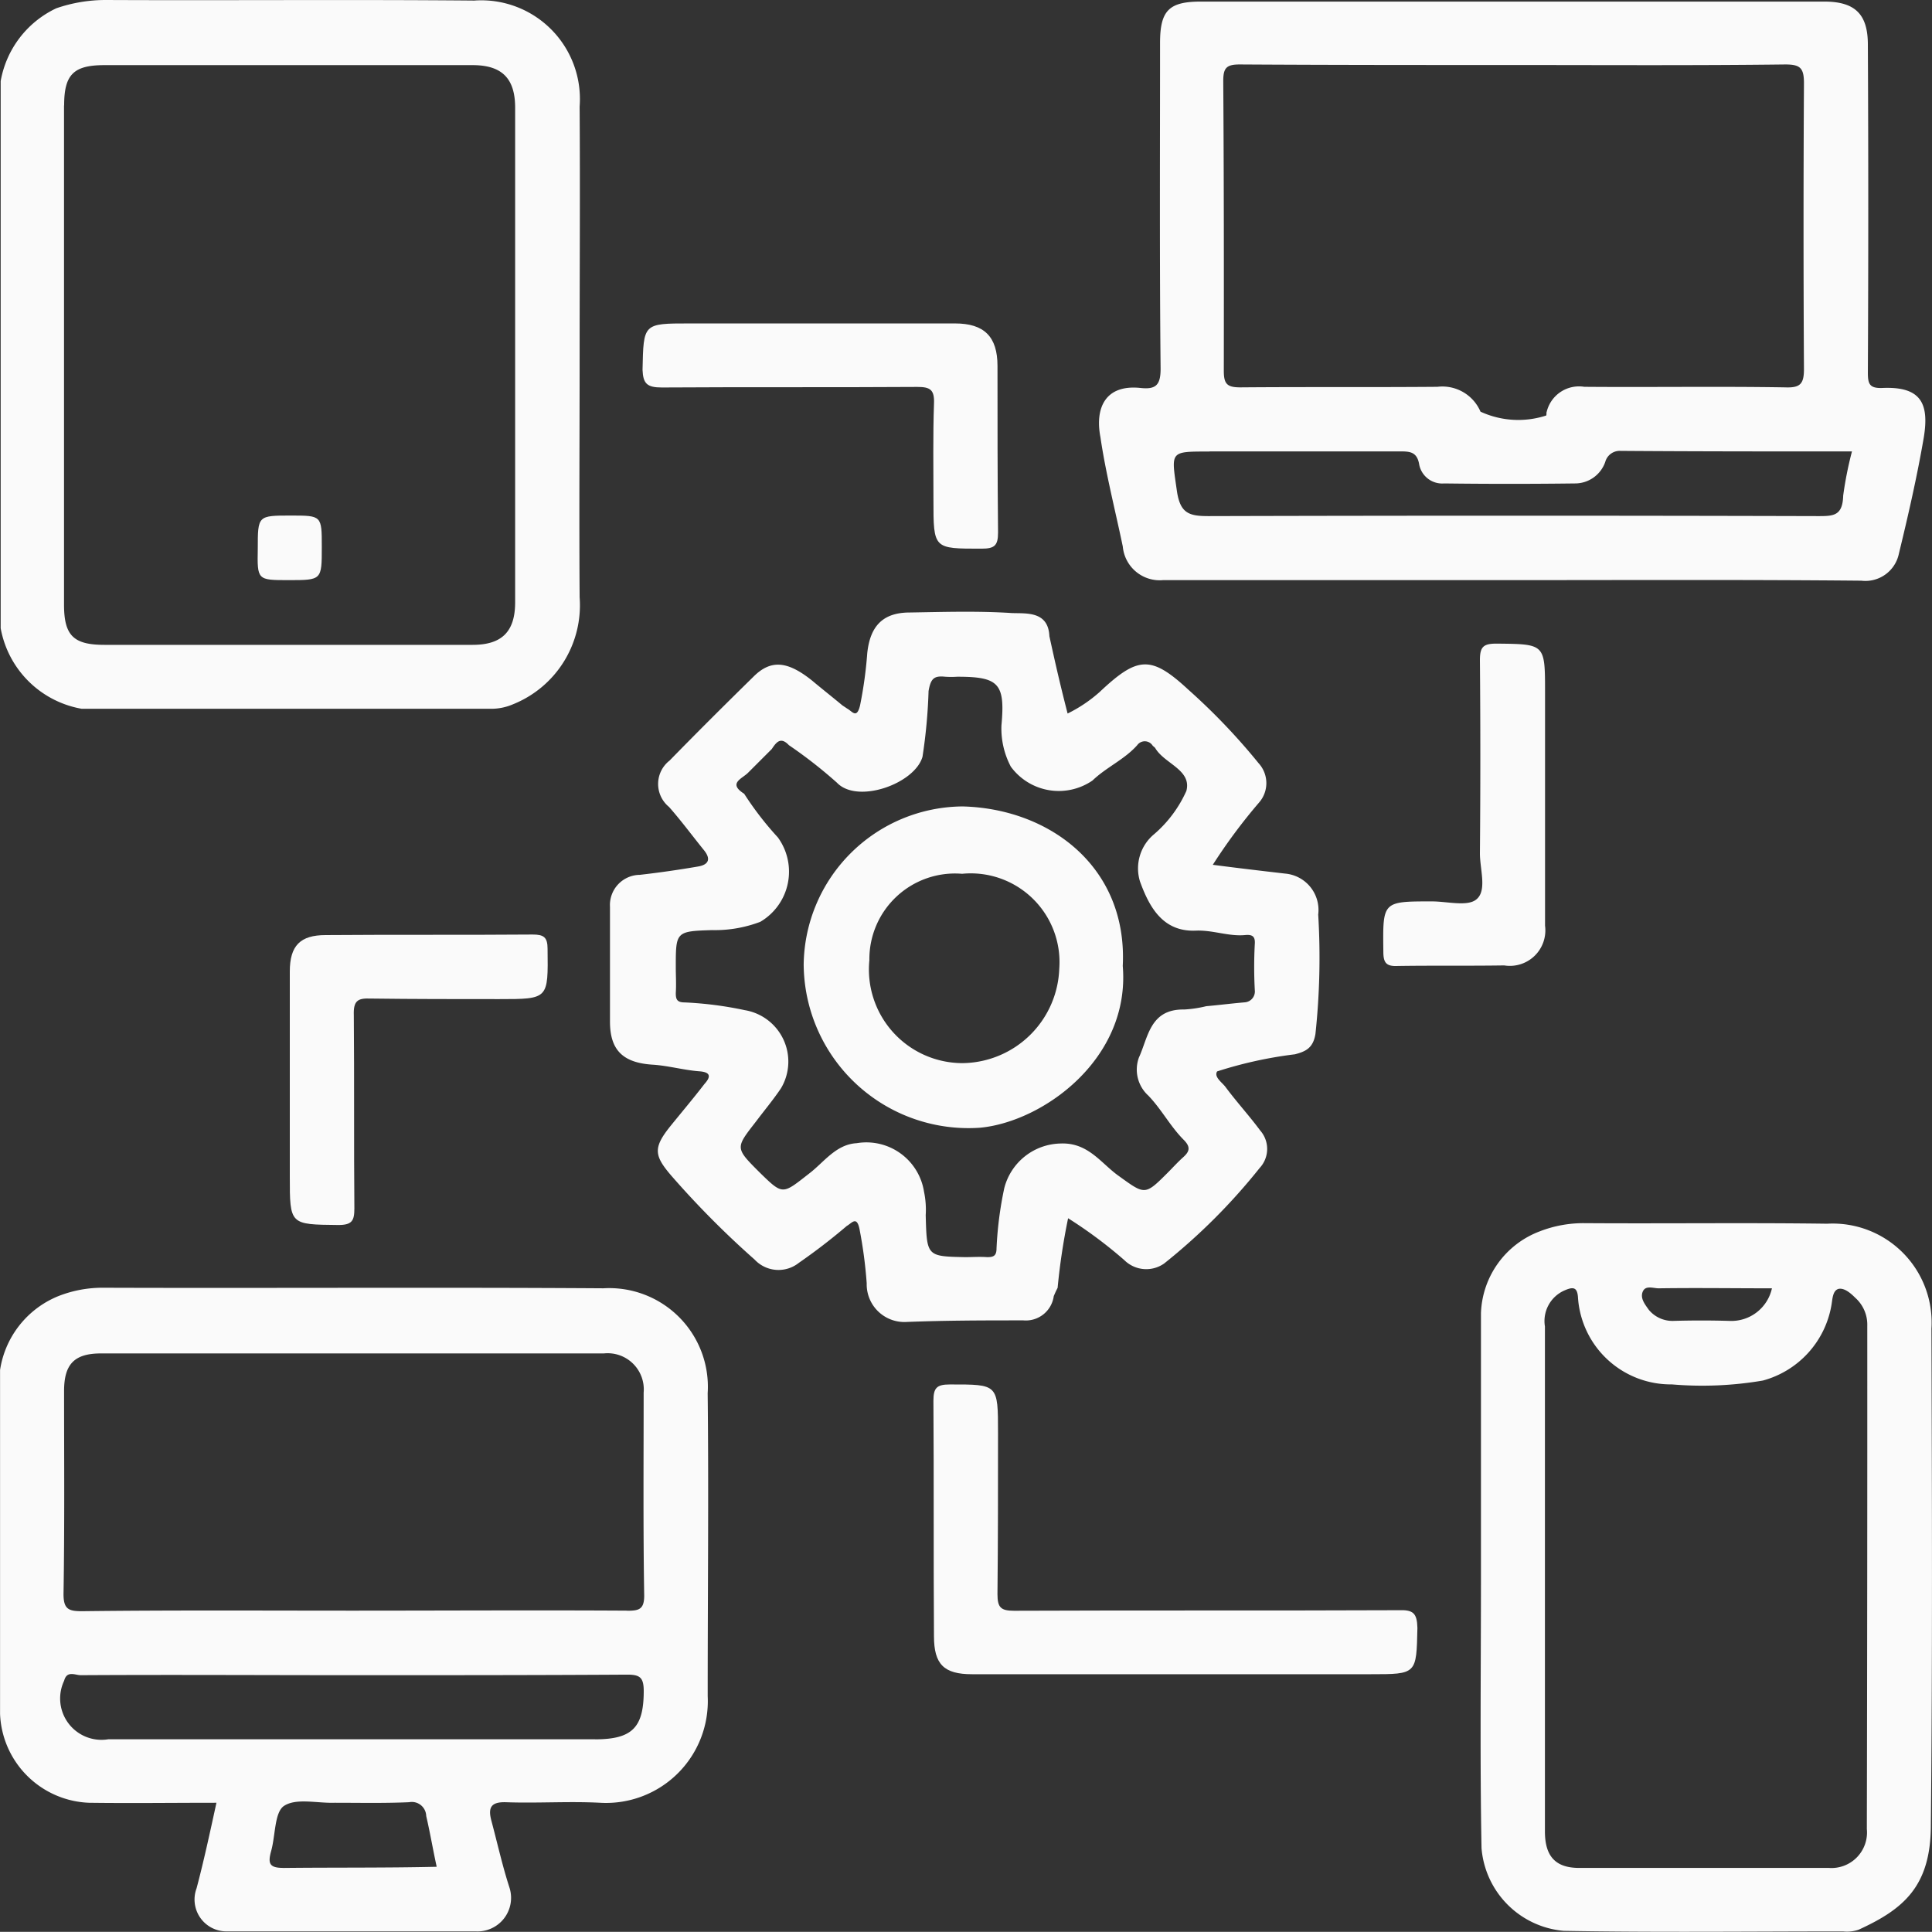
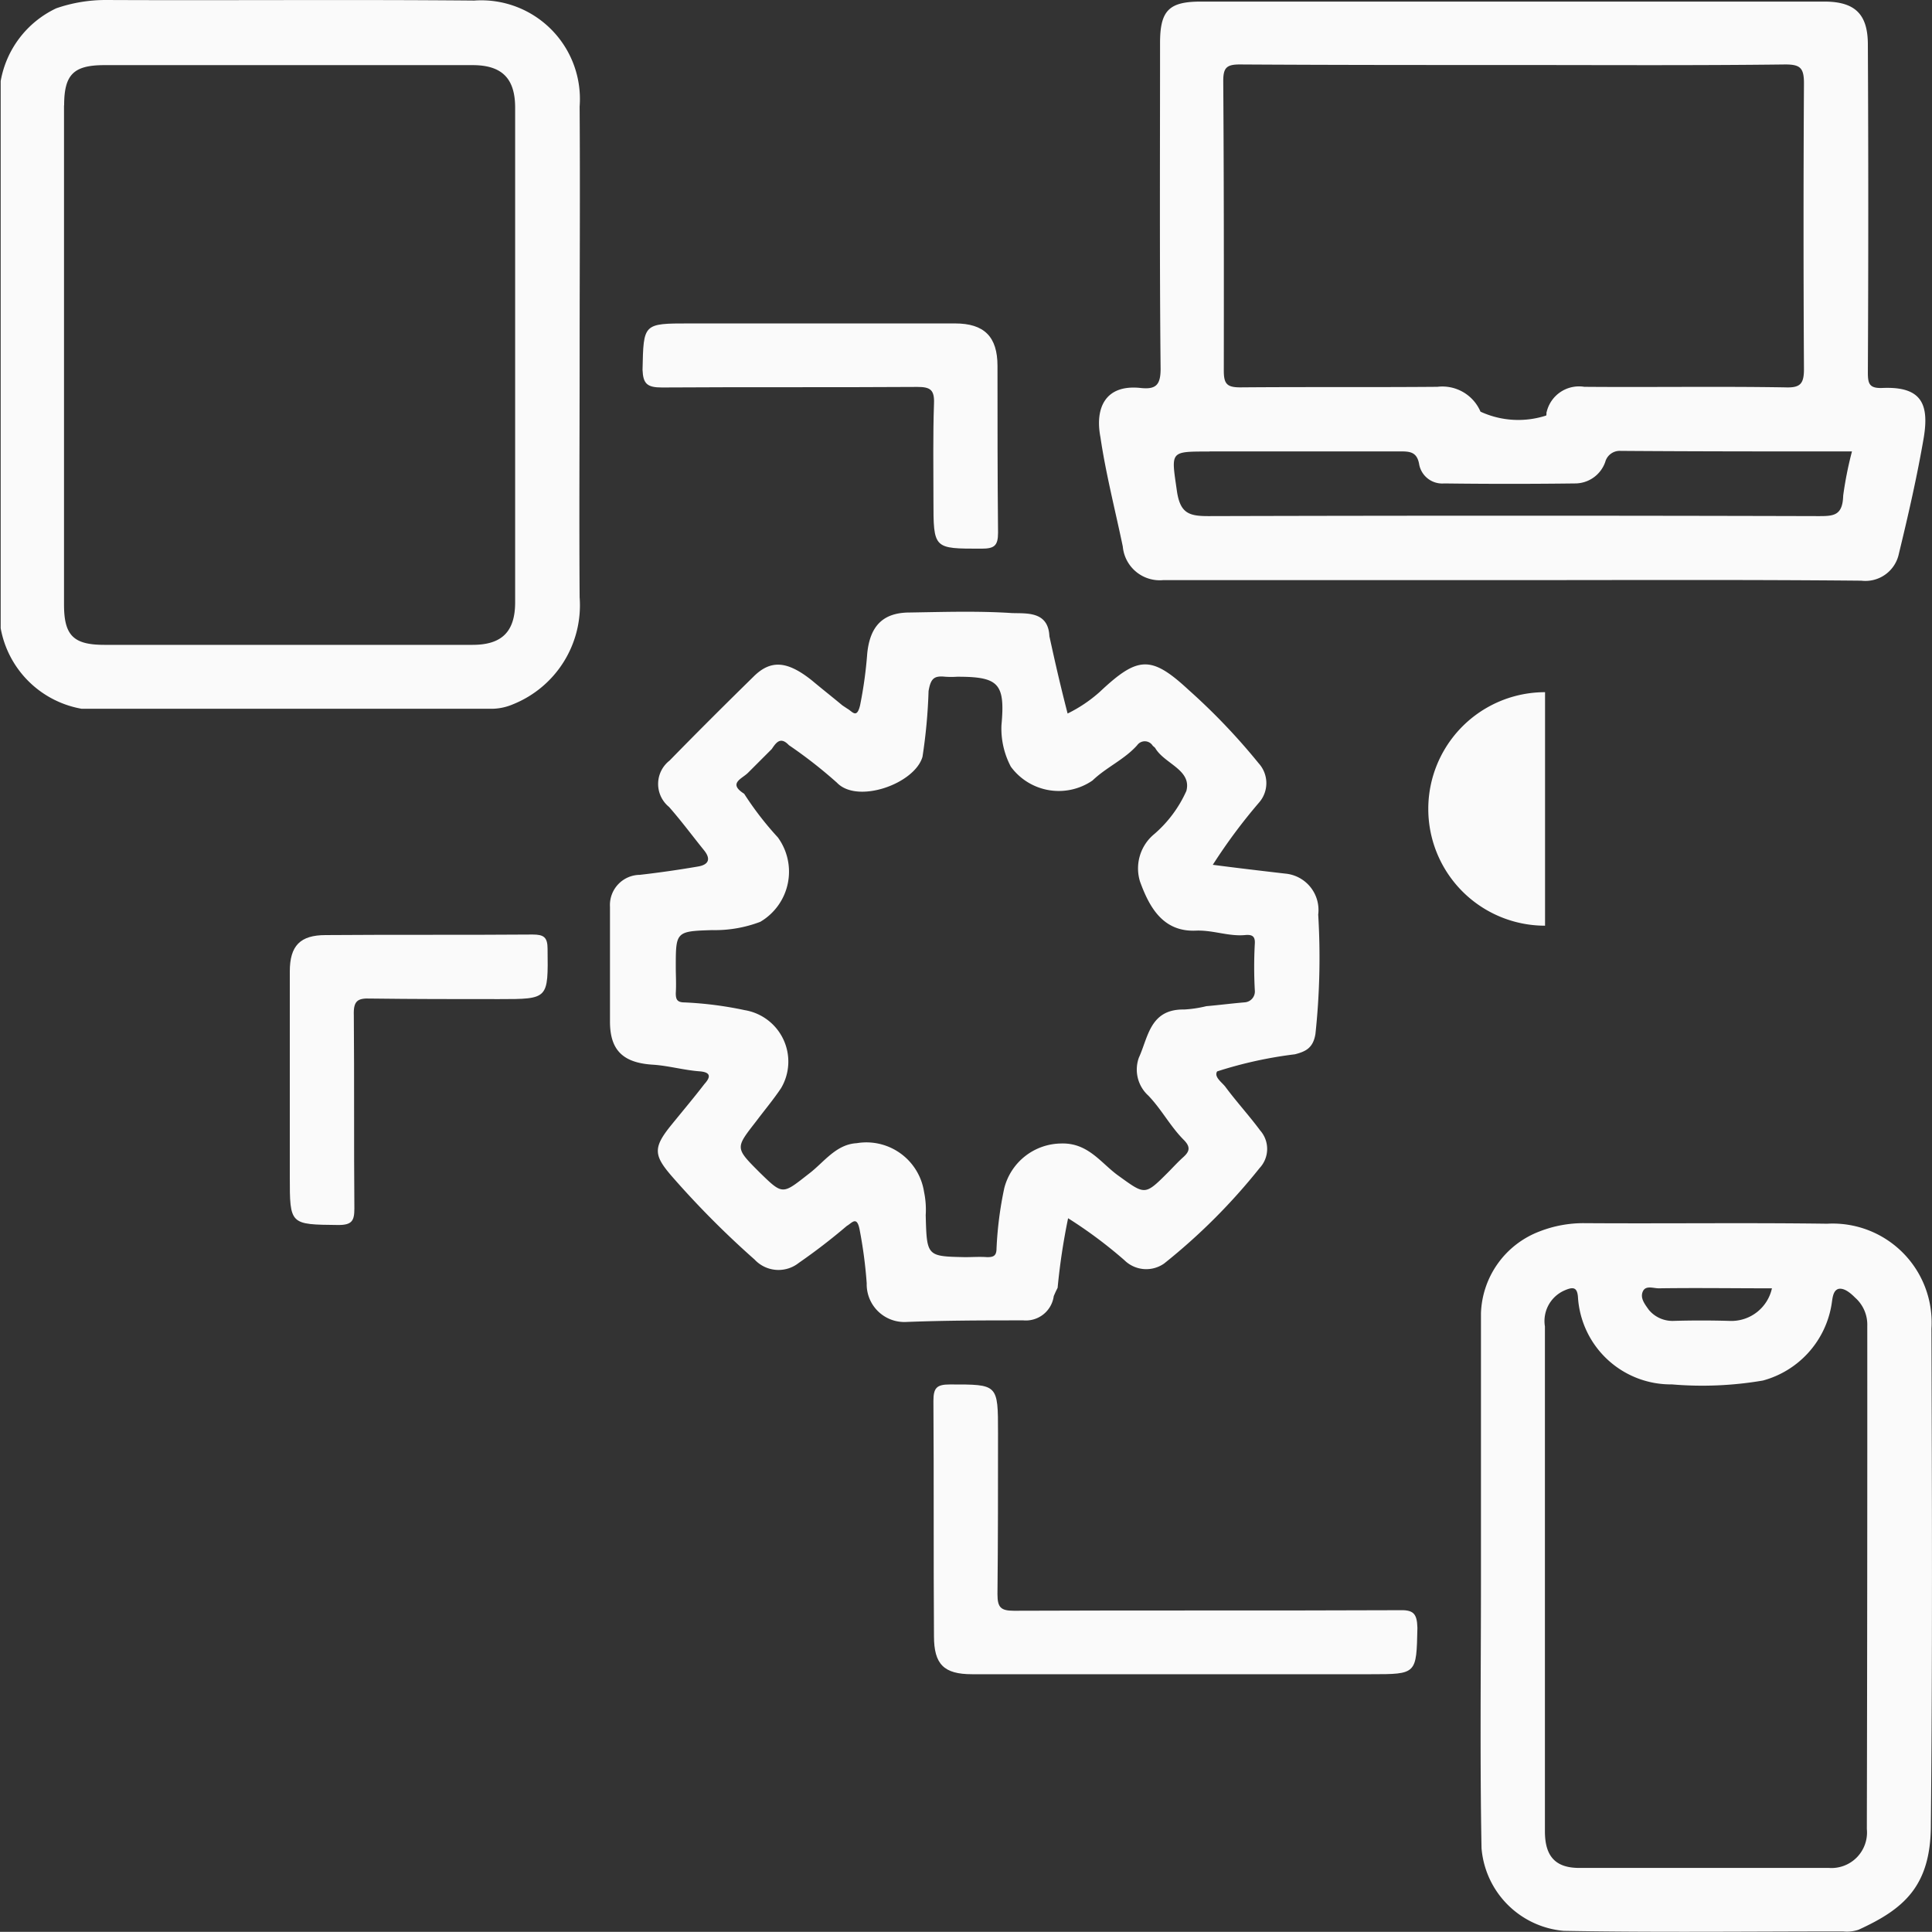
<svg xmlns="http://www.w3.org/2000/svg" width="66" height="65.994" viewBox="0 0 66 65.994">
  <rect x="0" y="0" width="66" height="65.994" fill="#333333" stroke="none" />
  <g id="Raggruppa_219" data-name="Raggruppa 219" transform="translate(-710 -233.356)">
    <path id="Tracciato_295" data-name="Tracciato 295" d="M707.645,228.012a1.267,1.267,0,0,0,1.377,1.15h11.823c4.017,0,8.014-.019,12.031.019a1.167,1.167,0,0,0,1.282-.924c.321-1.32.622-2.64.849-3.96.189-1.15-.075-1.754-1.4-1.7-.453.019-.509-.132-.509-.528q.028-5.6,0-11.2c0-1.037-.434-1.471-1.49-1.471h-21.29c-1.094,0-1.4.3-1.4,1.414,0,3.715-.019,7.411.019,11.126,0,.547-.151.717-.679.66-1.226-.132-1.565.7-1.377,1.678C707.06,225.5,707.381,226.749,707.645,228.012Zm3.432-15.9c0-.453.113-.566.566-.566,3.111.019,6.223.019,9.353.019,3.093,0,6.185.019,9.278-.019.509,0,.641.113.641.641-.019,3.262-.019,6.506,0,9.768,0,.509-.132.641-.641.622-2.282-.038-4.582,0-6.864-.019a1.135,1.135,0,0,0-1.282.849c-.019.038,0,.094-.019.132a3.083,3.083,0,0,1-2.244-.132,1.417,1.417,0,0,0-1.471-.849c-2.244.019-4.488,0-6.732.019-.453,0-.566-.113-.566-.566C711.1,218.716,711.1,215.416,711.077,212.115Zm-.471,12.653h6.449c.358,0,.641-.019.717.453a.8.8,0,0,0,.849.641q2.235.028,4.469,0a1.093,1.093,0,0,0,1.037-.735.512.512,0,0,1,.528-.377c2.64.019,5.261.019,7.9.019a12.544,12.544,0,0,0-.3,1.509c-.019.7-.339.7-.867.7q-10.409-.028-20.818,0c-.66,0-.962-.094-1.075-.849C709.3,224.75,709.229,224.769,710.605,224.769Z" transform="translate(40.711 24.012)" fill="#fafafa" />
-     <path id="Tracciato_296" data-name="Tracciato 296" d="M531.875,446a3.37,3.37,0,0,0-3.564-3.583c-5.695-.038-11.409,0-17.1-.019a4.119,4.119,0,0,0-1.509.283,3.248,3.248,0,0,0-2,2.527v11.748a3.163,3.163,0,0,0,3.036,3.036c1.433.019,2.885,0,4.356,0-.226,1.037-.434,2-.679,2.923a1.089,1.089,0,0,0,1.018,1.471h8.523a1.147,1.147,0,0,0,1.15-1.49c-.245-.754-.415-1.527-.622-2.3-.113-.434-.019-.641.509-.622,1.075.038,2.15-.038,3.225.019a3.476,3.476,0,0,0,3.658-3.639C531.875,452.922,531.913,449.471,531.875,446Zm-14.5,16.217c-.471,0-.528-.151-.415-.566.151-.528.113-1.32.434-1.546.415-.283,1.131-.094,1.735-.113.849,0,1.7.019,2.546-.019a.492.492,0,0,1,.585.471c.132.566.226,1.131.358,1.735C520.844,462.219,519.109,462.2,517.374,462.219Zm10.654-4.394H511.4a1.413,1.413,0,0,1-1.509-2c.094-.358.377-.189.566-.189,3.111-.019,6.223,0,9.334,0s6.223,0,9.334-.019c.434,0,.566.094.566.566C529.688,457.41,529.31,457.825,528.028,457.825Zm1.094-4.394c-3.111-.019-6.223,0-9.353,0-3.093,0-6.185-.019-9.278.019-.453,0-.622-.075-.622-.585.038-2.319.019-4.62.019-6.939,0-.924.358-1.282,1.263-1.282H528.33a1.235,1.235,0,0,1,1.358,1.339c0,2.319-.019,4.62.019,6.939C529.706,453.394,529.518,453.432,529.122,453.432Z" transform="translate(202.3 -165.051)" fill="#fafafa" />
    <path id="Tracciato_297" data-name="Tracciato 297" d="M632.324,344.162a.962.962,0,0,0,1.037-.83c.075-.17.057-.132.132-.283a21.961,21.961,0,0,1,.358-2.376,15.456,15.456,0,0,1,1.923,1.433,1.063,1.063,0,0,0,1.358.113,20.531,20.531,0,0,0,3.262-3.262.954.954,0,0,0,.019-1.282c-.377-.509-.811-.981-1.188-1.49-.113-.151-.4-.339-.283-.528a14.273,14.273,0,0,1,2.659-.585c.358-.094.622-.207.7-.7a24.5,24.5,0,0,0,.094-4.073,1.248,1.248,0,0,0-1.131-1.4c-.811-.094-1.622-.189-2.47-.3a18.933,18.933,0,0,1,1.584-2.131,1.007,1.007,0,0,0-.019-1.339,21.516,21.516,0,0,0-2.395-2.508c-1.282-1.188-1.735-1.15-3.036.075a4.835,4.835,0,0,1-1.094.735c-.321-1.245-.509-2.131-.622-2.64-.038-.867-.792-.773-1.282-.792-1.15-.075-2.319-.038-3.489-.019-.924,0-1.358.471-1.452,1.4a14.3,14.3,0,0,1-.245,1.773c-.113.471-.264.207-.434.113l-.17-.113c-.339-.283-.7-.566-1.037-.849-.849-.679-1.414-.717-2-.132-.962.943-1.923,1.9-2.866,2.866a1.012,1.012,0,0,0-.019,1.584c.415.471.792.981,1.188,1.471.264.321.151.509-.207.566q-.99.17-1.98.283a1.031,1.031,0,0,0-1.018,1.094v3.922c0,1,.471,1.414,1.49,1.471.528.038,1.056.189,1.584.226.434.038.321.245.151.434-.377.49-.792.981-1.188,1.471-.566.717-.528.981.075,1.678a31,31,0,0,0,2.829,2.847,1.115,1.115,0,0,0,1.509.113,20.6,20.6,0,0,0,1.641-1.263c.17-.094.339-.358.434.113a15.5,15.5,0,0,1,.245,1.848,1.287,1.287,0,0,0,1.358,1.32C629.722,344.162,631.023,344.162,632.324,344.162Zm-3.338-3.583a2.991,2.991,0,0,0-.057-.811,1.993,1.993,0,0,0-2.3-1.659c-.7.038-1.113.641-1.6,1.018-.943.735-.905.773-1.716-.019-.849-.849-.83-.83-.113-1.754.283-.377.585-.735.849-1.131a1.782,1.782,0,0,0-1.245-2.659,12.509,12.509,0,0,0-2.055-.264c-.264,0-.3-.113-.3-.321.019-.3,0-.6,0-.886,0-1.207,0-1.226,1.245-1.263a4.356,4.356,0,0,0,1.641-.283,1.987,1.987,0,0,0,.6-2.885,10.832,10.832,0,0,1-1.15-1.49c-.566-.358-.075-.509.132-.717l.811-.811c.151-.226.3-.434.585-.132a15.892,15.892,0,0,1,1.641,1.282c.7.735,2.659.038,2.923-.886a18.384,18.384,0,0,0,.207-2.244c.075-.434.189-.528.566-.49a3.046,3.046,0,0,0,.415,0c1.414,0,1.641.226,1.509,1.659a2.789,2.789,0,0,0,.321,1.414,2.031,2.031,0,0,0,2.791.471c.471-.453,1.094-.717,1.527-1.207a.318.318,0,0,1,.528.019c.038.038.075.057.094.094.321.528,1.245.735,1.056,1.452a4.223,4.223,0,0,1-1.094,1.471,1.518,1.518,0,0,0-.49,1.622c.321.886.792,1.735,1.923,1.678.585-.019,1.113.207,1.678.151.226-.019.339.038.321.3a14.793,14.793,0,0,0,0,1.584.373.373,0,0,1-.339.415c-.453.038-.886.094-1.32.132a4.071,4.071,0,0,1-.754.113c-1.169-.019-1.226.943-1.546,1.641a1.2,1.2,0,0,0,.321,1.3c.453.471.754,1.056,1.207,1.509.245.245.207.4-.019.6-.189.17-.358.358-.528.528-.792.792-.773.754-1.716.075-.585-.434-1.018-1.113-1.942-1.075a2.027,2.027,0,0,0-1.923,1.527,12.509,12.509,0,0,0-.264,2.055c0,.264-.113.3-.321.3-.245-.019-.509,0-.754,0C629.024,341.975,629.024,341.975,628.987,340.579Z" transform="translate(112.637 -65.7)" fill="#fafafa" />
    <path id="Tracciato_298" data-name="Tracciato 298" d="M791.335,434.3a3.38,3.38,0,0,0-3.564-3.583c-2.772-.038-5.544,0-8.316-.019a4.12,4.12,0,0,0-1.509.283,3.1,3.1,0,0,0-2,2.791v8.995h0c0,3.093-.038,6.185.019,9.278a3.087,3.087,0,0,0,2.81,2.829c3.187.057,6.374.019,9.542.019a1.235,1.235,0,0,0,.528-.057c1.527-.7,2.47-1.471,2.47-3.583C791.372,445.616,791.353,439.959,791.335,434.3Zm-9.862-1.263c.094-.226.358-.113.547-.113,1.263-.019,2.508,0,3.866,0a1.419,1.419,0,0,1-1.452,1.113q-.962-.028-1.923,0a1.049,1.049,0,0,1-.83-.377C781.548,433.472,781.378,433.265,781.472,433.038Zm7.656,18.367a1.214,1.214,0,0,1-1.3,1.32H779.3c-.811,0-1.169-.4-1.169-1.245V434.226a1.14,1.14,0,0,1,.66-1.226c.3-.132.453-.132.471.264a3.178,3.178,0,0,0,3.206,2.942,12.269,12.269,0,0,0,3.111-.132,3.233,3.233,0,0,0,2.338-2.565c.038-.207.038-.509.245-.566.189-.038.4.132.566.3a1.23,1.23,0,0,1,.415.962Q789.147,442.806,789.128,451.405Z" transform="translate(-15.354 -155.557)" fill="#fafafa" />
    <path id="Tracciato_299" data-name="Tracciato 299" d="M510.571,233.313h14.011a1.876,1.876,0,0,0,.717-.151,3.644,3.644,0,0,0,2.282-3.658c-.019-2.753,0-5.487,0-8.241,0-2.847.019-5.676,0-8.523a3.371,3.371,0,0,0-3.6-3.621c-4.186-.038-8.373,0-12.578-.019a5.17,5.17,0,0,0-1.7.283,3.4,3.4,0,0,0-1.9,2.489V230.56A3.41,3.41,0,0,0,510.571,233.313Zm-.6-20.611c0-1.056.321-1.377,1.377-1.377h12.578c1,0,1.452.453,1.452,1.452v16.9c0,1-.453,1.452-1.452,1.452H511.344c-1.056,0-1.377-.321-1.377-1.377V212.7Z" transform="translate(202.22 24.256)" fill="#fafafa" />
    <path id="Tracciato_300" data-name="Tracciato 300" d="M692.678,467.613c-4.375.019-8.75,0-13.125.019-.453,0-.566-.113-.566-.566.019-1.829.019-3.658.019-5.506,0-1.678,0-1.659-1.641-1.659-.453,0-.566.113-.566.566.019,2.678,0,5.355.019,8.033,0,.962.339,1.3,1.3,1.3h13.615c1.584,0,1.565,0,1.6-1.584C693.319,467.707,693.187,467.594,692.678,467.613Z" transform="translate(65.088 -179.25)" fill="#fafafa" />
    <path id="Tracciato_301" data-name="Tracciato 301" d="M624.76,269.887c2.9-.019,5.808,0,8.731-.019.434,0,.585.094.566.566-.038,1.094-.019,2.206-.019,3.3,0,1.678,0,1.659,1.641,1.659.434,0,.566-.094.566-.547-.019-1.9-.019-3.809-.019-5.695,0-1-.453-1.452-1.452-1.452H625.7c-1.584,0-1.565,0-1.6,1.584C624.119,269.755,624.251,269.887,624.76,269.887Z" transform="translate(107.85 -23.294)" fill="#fafafa" />
    <path id="Tracciato_302" data-name="Tracciato 302" d="M562.953,380.587c1.471.019,2.923.019,4.394.019,1.7,0,1.678,0,1.659-1.716,0-.4-.132-.49-.509-.49-2.357.019-4.714,0-7.071.019-.867,0-1.226.358-1.226,1.245v7c0,1.659,0,1.641,1.659,1.659.471,0,.547-.151.547-.566-.019-2.206,0-4.394-.019-6.6C562.369,380.663,562.519,380.569,562.953,380.587Z" transform="translate(159.7 -113.119)" fill="#fafafa" />
-     <path id="Tracciato_303" data-name="Tracciato 303" d="M763.808,335.336v-7.977c0-1.659,0-1.641-1.659-1.659-.453,0-.566.113-.566.566.019,2.206.019,4.394,0,6.6,0,.547.245,1.263-.113,1.565-.3.264-1,.075-1.527.075-1.7,0-1.678,0-1.659,1.716,0,.377.094.509.49.49,1.207-.019,2.433,0,3.639-.019A1.212,1.212,0,0,0,763.808,335.336Z" transform="translate(-1.027 -70.357)" fill="#fafafa" />
-     <path id="Tracciato_304" data-name="Tracciato 304" d="M664.192,360.642c.17-3.375-2.489-5.374-5.469-5.45a5.47,5.47,0,0,0-5.431,5.393,5.63,5.63,0,0,0,6.034,5.582C661.477,365.96,664.456,363.81,664.192,360.642Zm-8.656-.207a2.926,2.926,0,0,1,3.168-2.942,3.032,3.032,0,0,1,3.319,3.243,3.345,3.345,0,0,1-3.3,3.225A3.2,3.2,0,0,1,655.537,360.435Z" transform="translate(84.163 -94.287)" fill="#fafafa" />
-     <path id="Tracciato_305" data-name="Tracciato 305" d="M555.438,304.706c1.131,0,1.131,0,1.131-1.131,0-1.075,0-1.075-1.056-1.075-1.131,0-1.131,0-1.131,1.131C554.363,304.706,554.363,304.706,555.438,304.706Z" transform="translate(164.424 -51.532)" fill="#fafafa" />
+     <path id="Tracciato_303" data-name="Tracciato 303" d="M763.808,335.336v-7.977A1.212,1.212,0,0,0,763.808,335.336Z" transform="translate(-1.027 -70.357)" fill="#fafafa" />
  </g>
</svg>